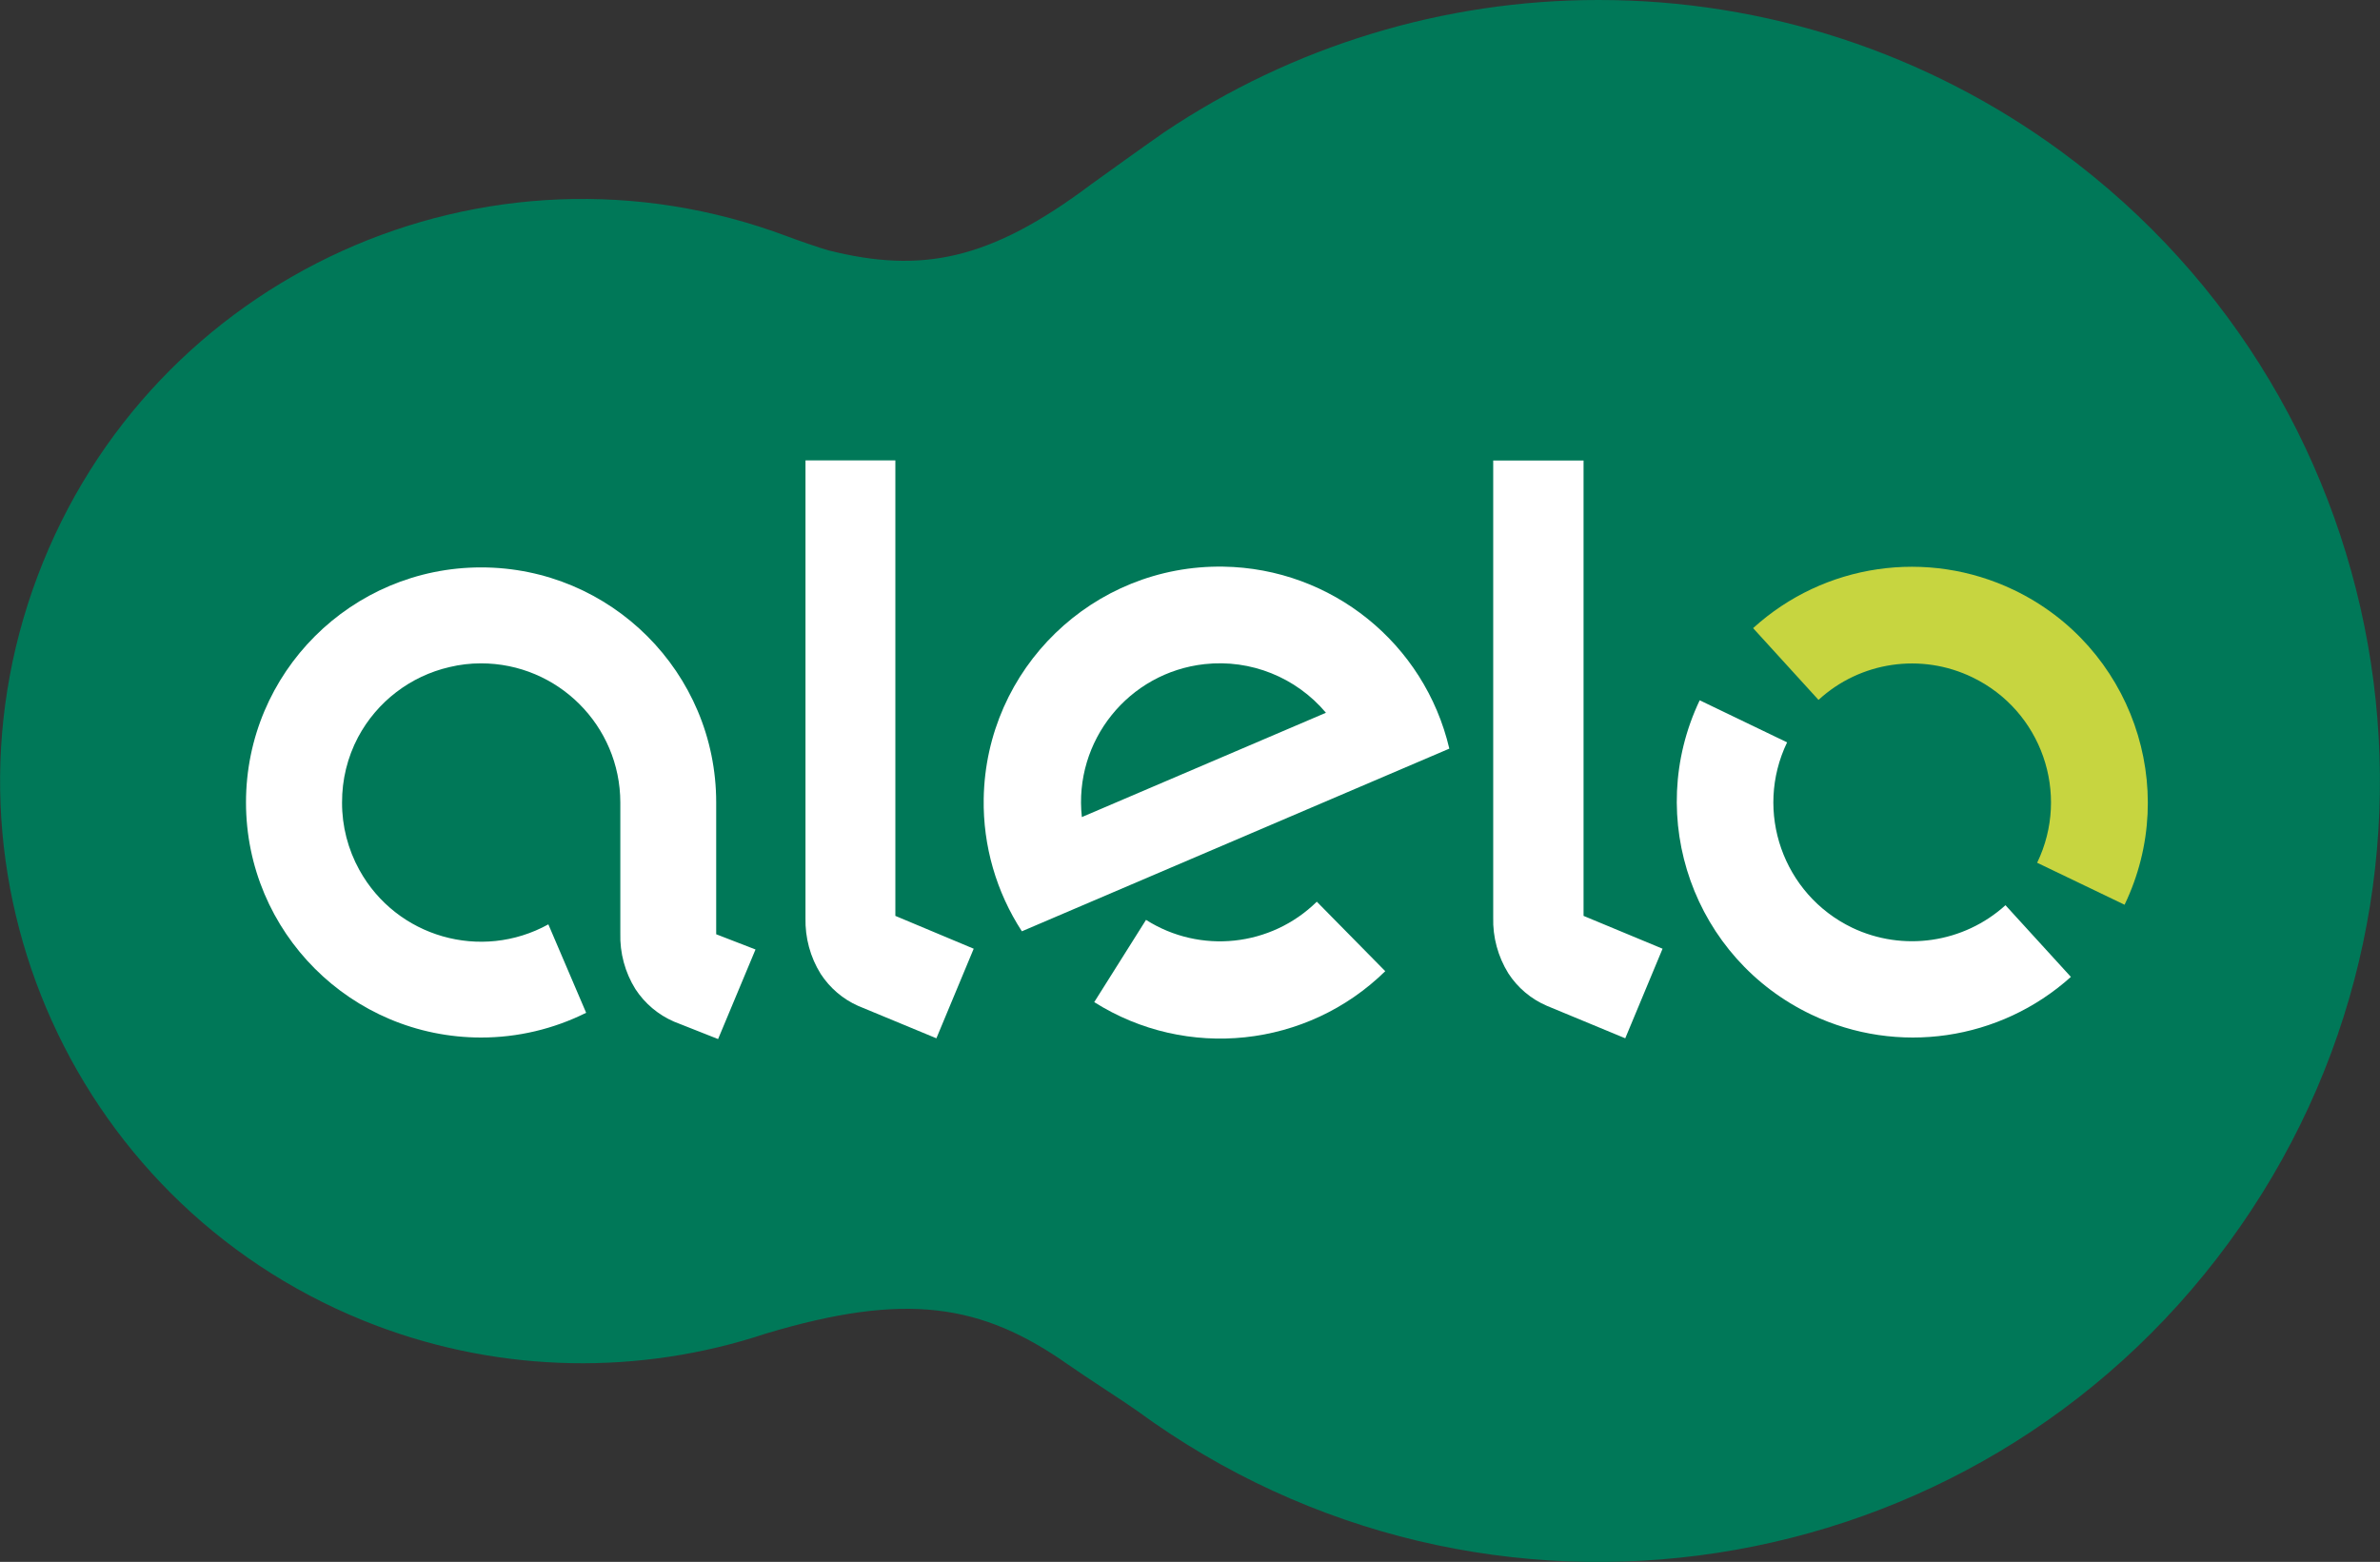
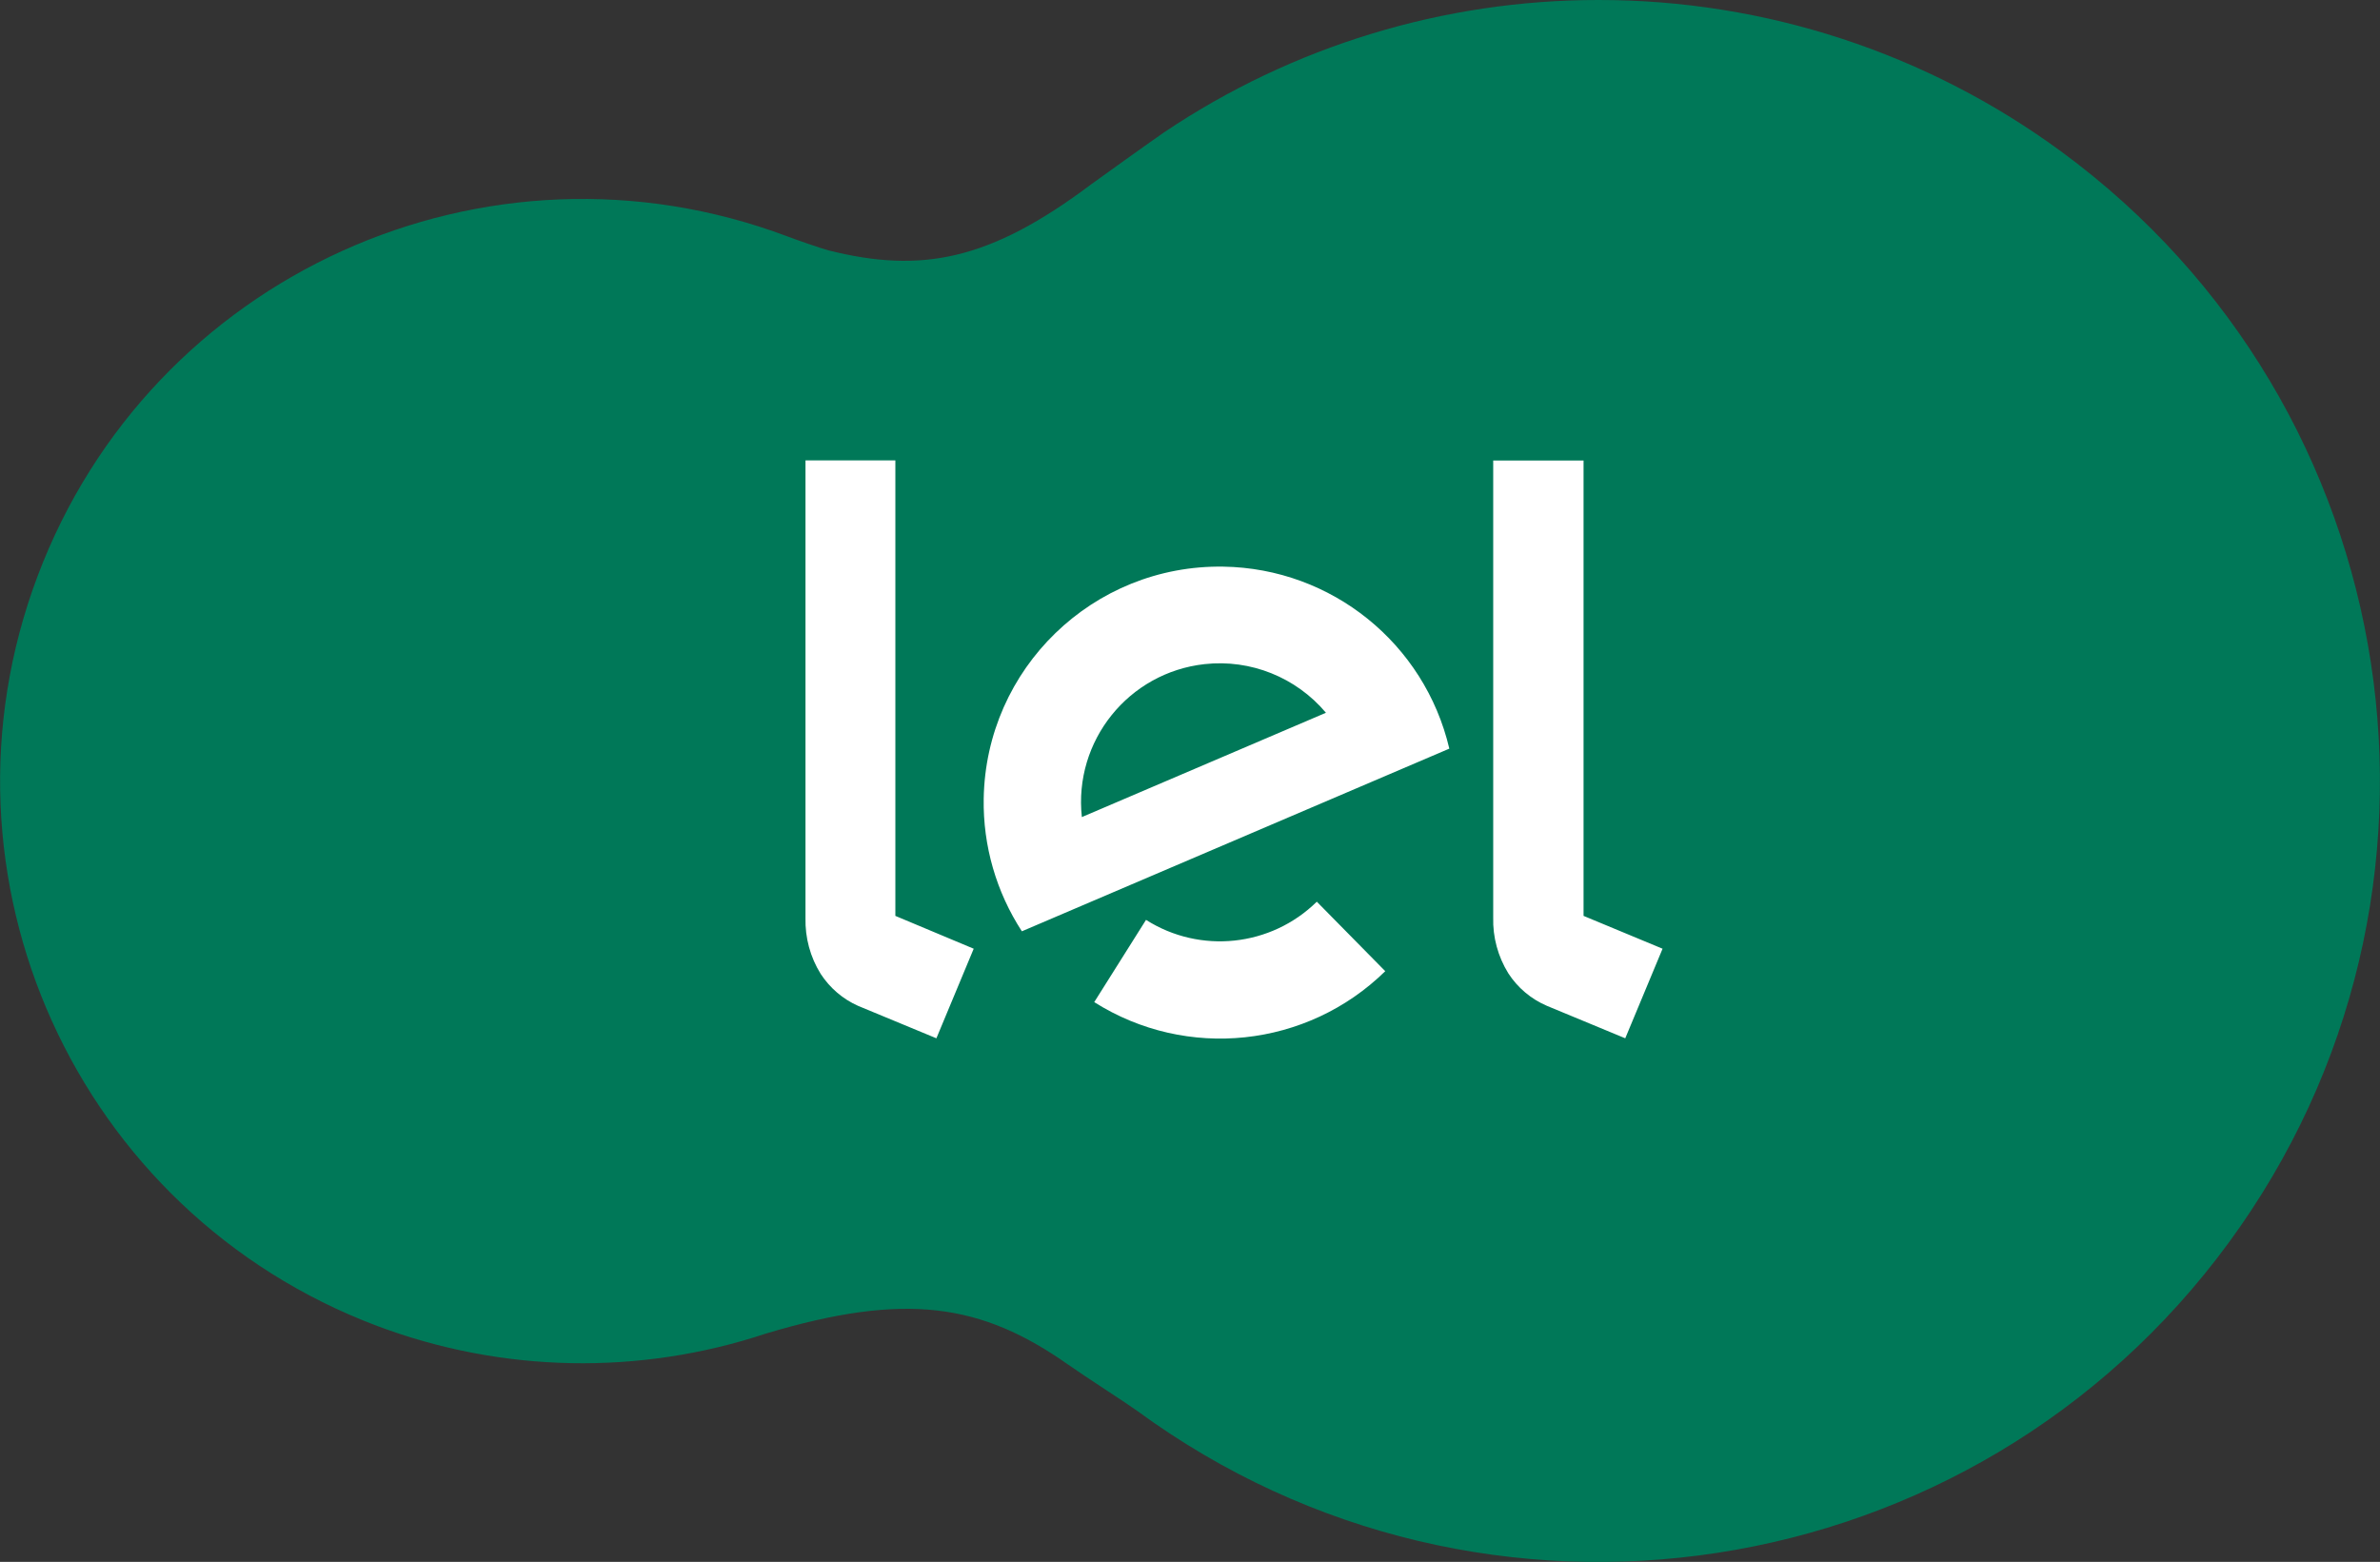
<svg xmlns="http://www.w3.org/2000/svg" version="1.1" id="Camada_1" x="0" y="0" viewBox="0 0 2500 1640.9" style="enable-background:new 0 0 2500 1640.9" xml:space="preserve">
  <rect x="0" y="0" width="2500" height="1640.9" fill="#333333" stroke="none" />
  <style>.st1{fill:#fff}</style>
  <path d="M1679.2 0c-162.6-.1-321.6 48.4-456.5 139.1-9.3 6.3-73.5 52.2-76.3 54.4-106.7 80.2-178.3 94.1-276.3 69.5-6-1.5-34.1-11.2-42.9-14.6-316.1-119-668.7 40.7-787.7 356.8S80.1 1274 396.2 1393c131.3 49.4 275.6 52.2 408.7 7.9 146.3-43.7 225.7-31.7 317.5 33 18.3 12.9 62.6 41.3 71.7 48 365.3 268.1 878.8 189.2 1146.8-176.1s189.3-878.7-176-1146.8C2024 55.6 1853.9-.1 1679.2 0z" style="fill:#007858" />
  <path class="st1" d="M1383.2 947.3c-48.1 47.3-122.5 55.2-179.4 19.1l-54.4 86.4c97.1 61.4 223.7 47.9 305.7-32.5l-71.9-73zm-98.1-352c-136.9-2.2-249.6 107-251.8 243.9-.8 49.4 13.2 97.8 40.1 139.2l449-191.9c-26-110.6-123.7-189.4-237.3-191.2zm-148.7 263.1c-8.7-80 49-151.9 129-160.7 48.3-5.3 96.1 13.9 127.4 51.1l-256.4 109.6zm527-374.7v478.5l83 34.5-39.2 94.1-82.3-34.1c-16.6-7.1-30.7-19-40.5-34.1-10.9-17.6-16.5-38.1-15.9-58.8v-480h94.9zm-722.9 0v478.5l82.3 34.5-39.2 94.1-82.3-34.1c-16-7.1-29.6-18.8-39.2-33.5-11-17.6-16.5-38.1-16-58.8V483.7h94.4z" />
-   <path d="M2071.9 711.6c72.5 35 103 122.1 68 194.7v.1l91.8 44.1c59.2-123.4 7.1-271.5-116.3-330.7-91-43.6-199.3-27.8-273.9 40.1l68.7 75.4c43.9-40.4 108.1-49.7 161.7-23.7z" style="fill:#c7d540" />
-   <path class="st1" d="M1945.5 974.6c-72.6-35-103.2-122.1-68.3-194.7l-91.8-44.2c-58.8 123.6-6.2 271.5 117.5 330.3 90.5 43 197.9 27.3 272.4-39.7l-68.7-75.3c-44 39.8-107.6 49.1-161.1 23.6zm-1193.2 6.9V843c0-136.4-110.6-246.9-246.9-246.9s-247 110.5-247 246.9 110.6 247 247 247c38.3 0 76-8.9 110.3-26L576 971.1c-70.6 39-159.5 13.5-198.5-57.1-12-21.7-18.3-46.1-18.2-70.9-.1-23.9 5.6-47.4 16.8-68.6 19.9-37.3 54.9-64.2 96.1-73.7 10.8-2.6 21.8-3.9 32.9-3.9 80.8-.1 146.4 65.4 146.5 146.2v137.3c-.6 20.7 4.9 41.2 15.9 58.8 9.9 15.1 23.9 26.9 40.5 34.1l46.3 18.3 39.3-94.1-41.3-16z" />
</svg>